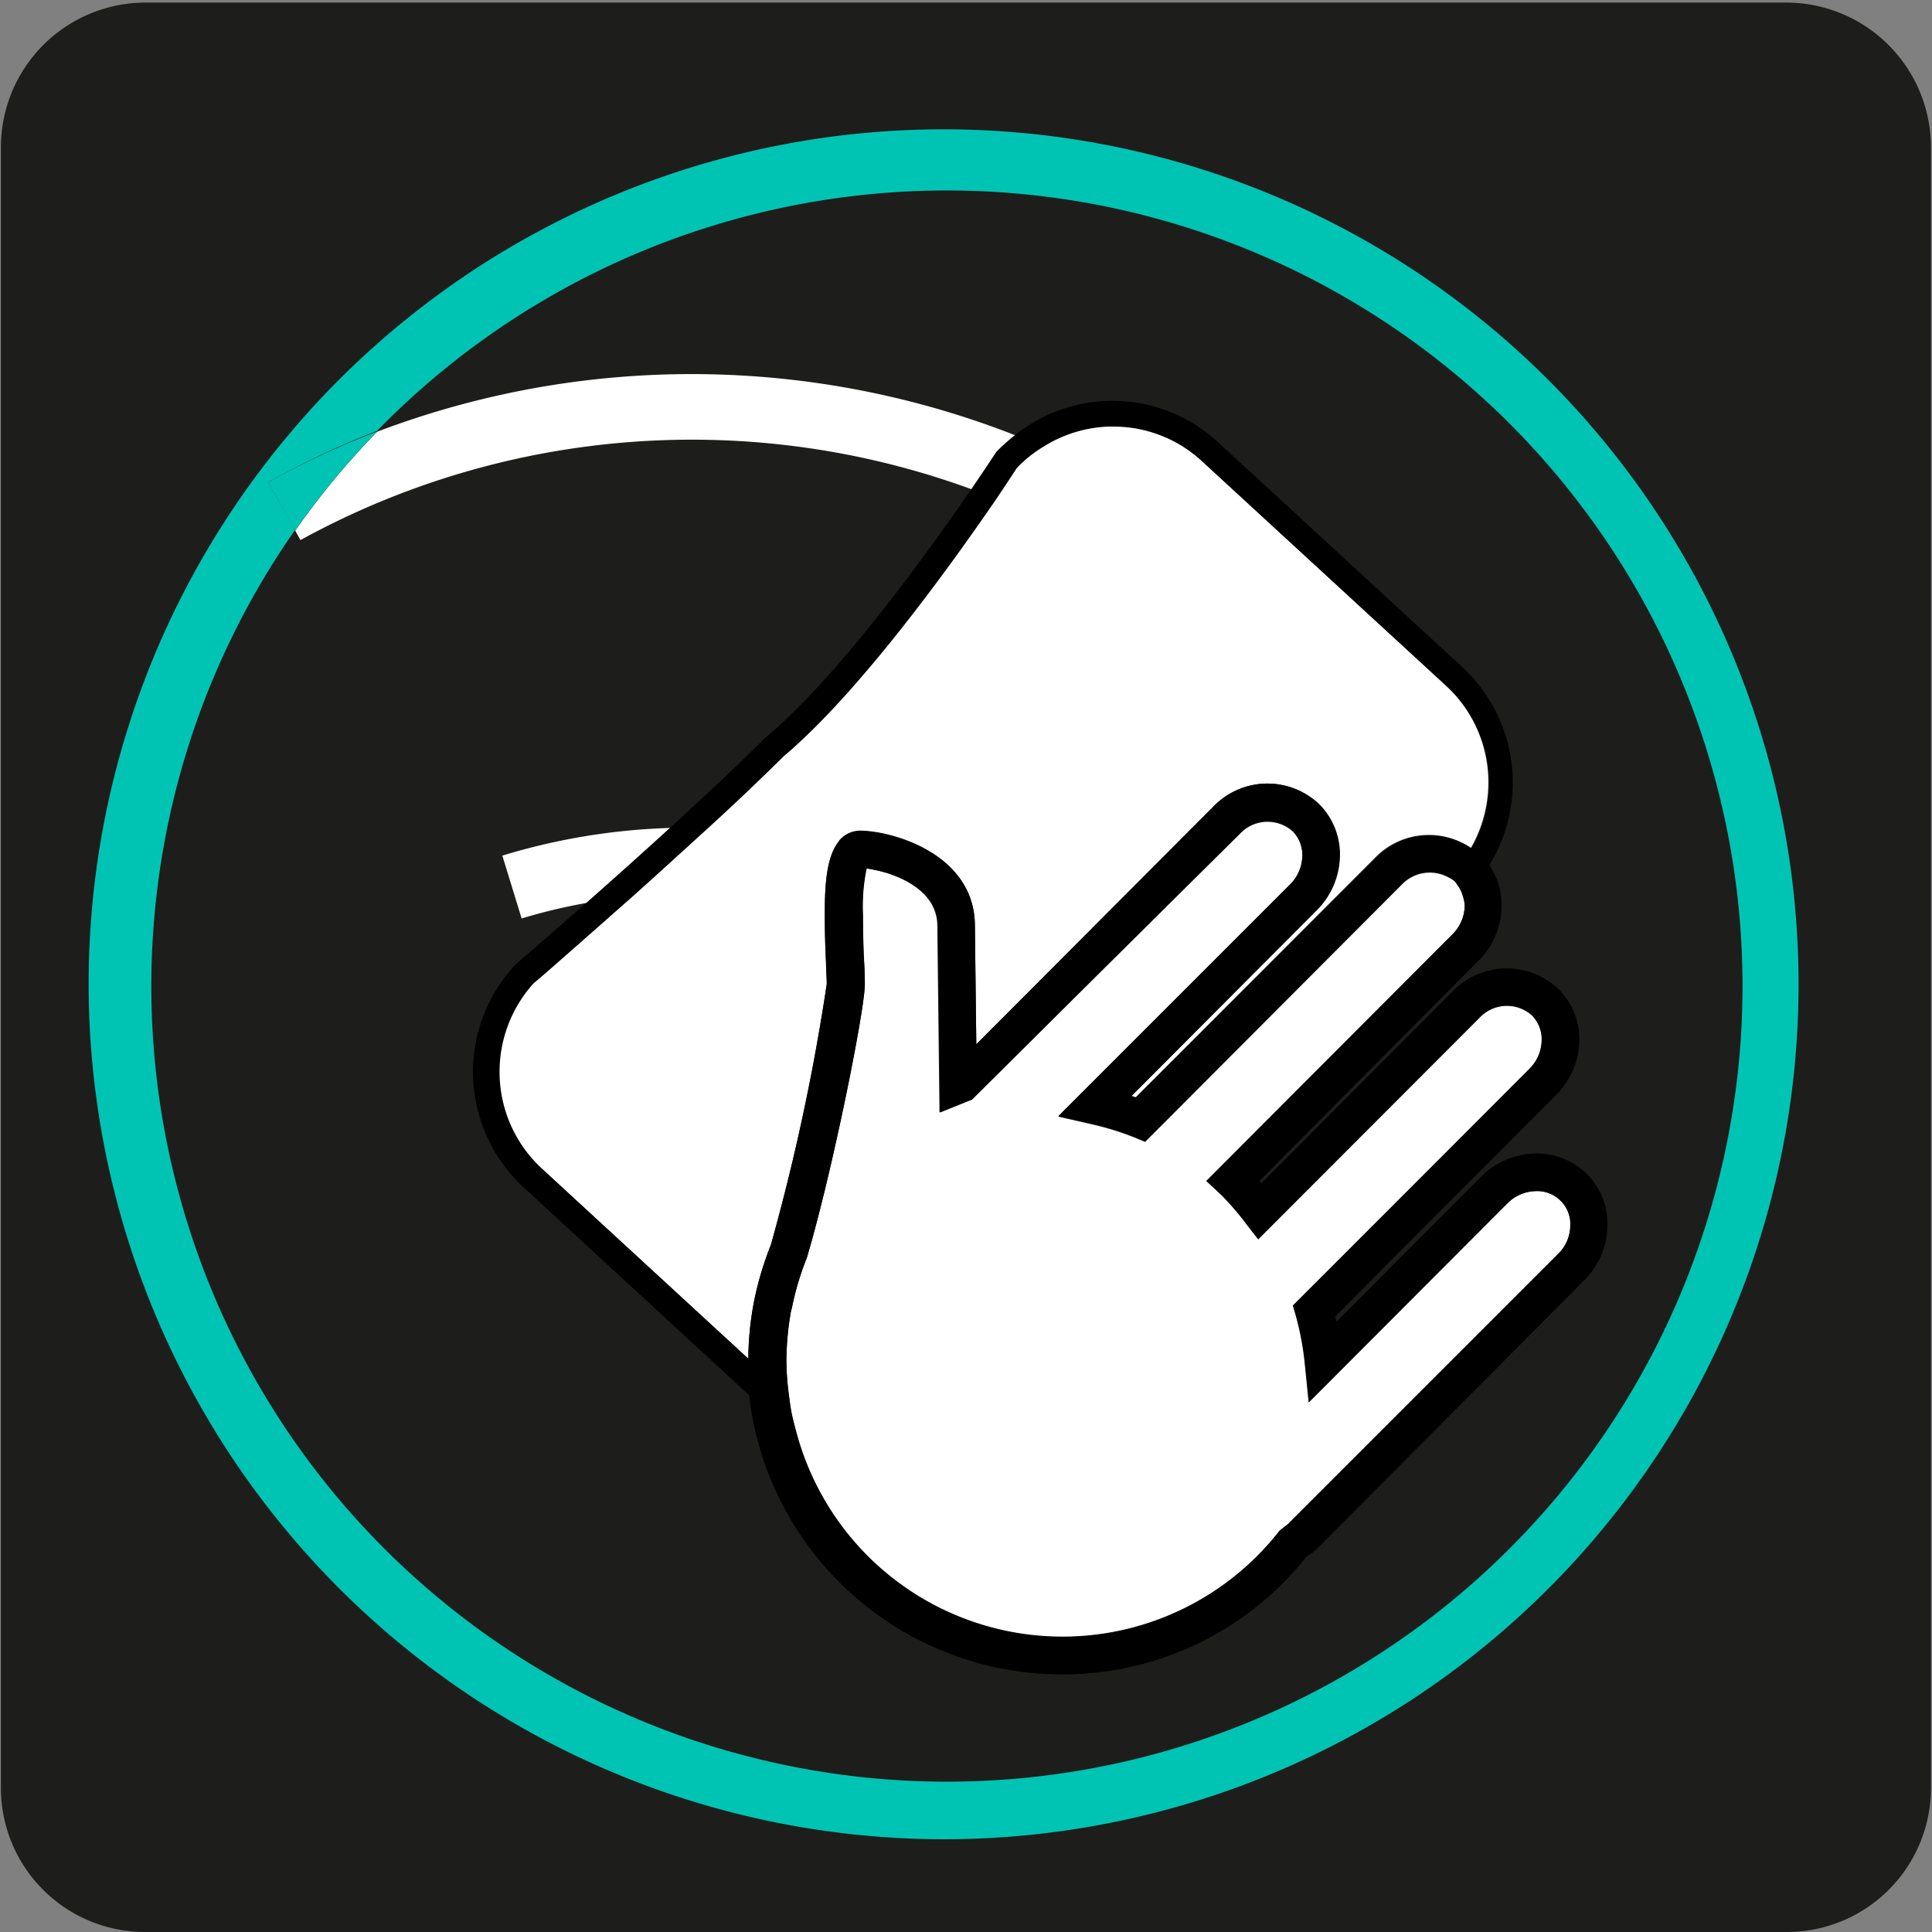
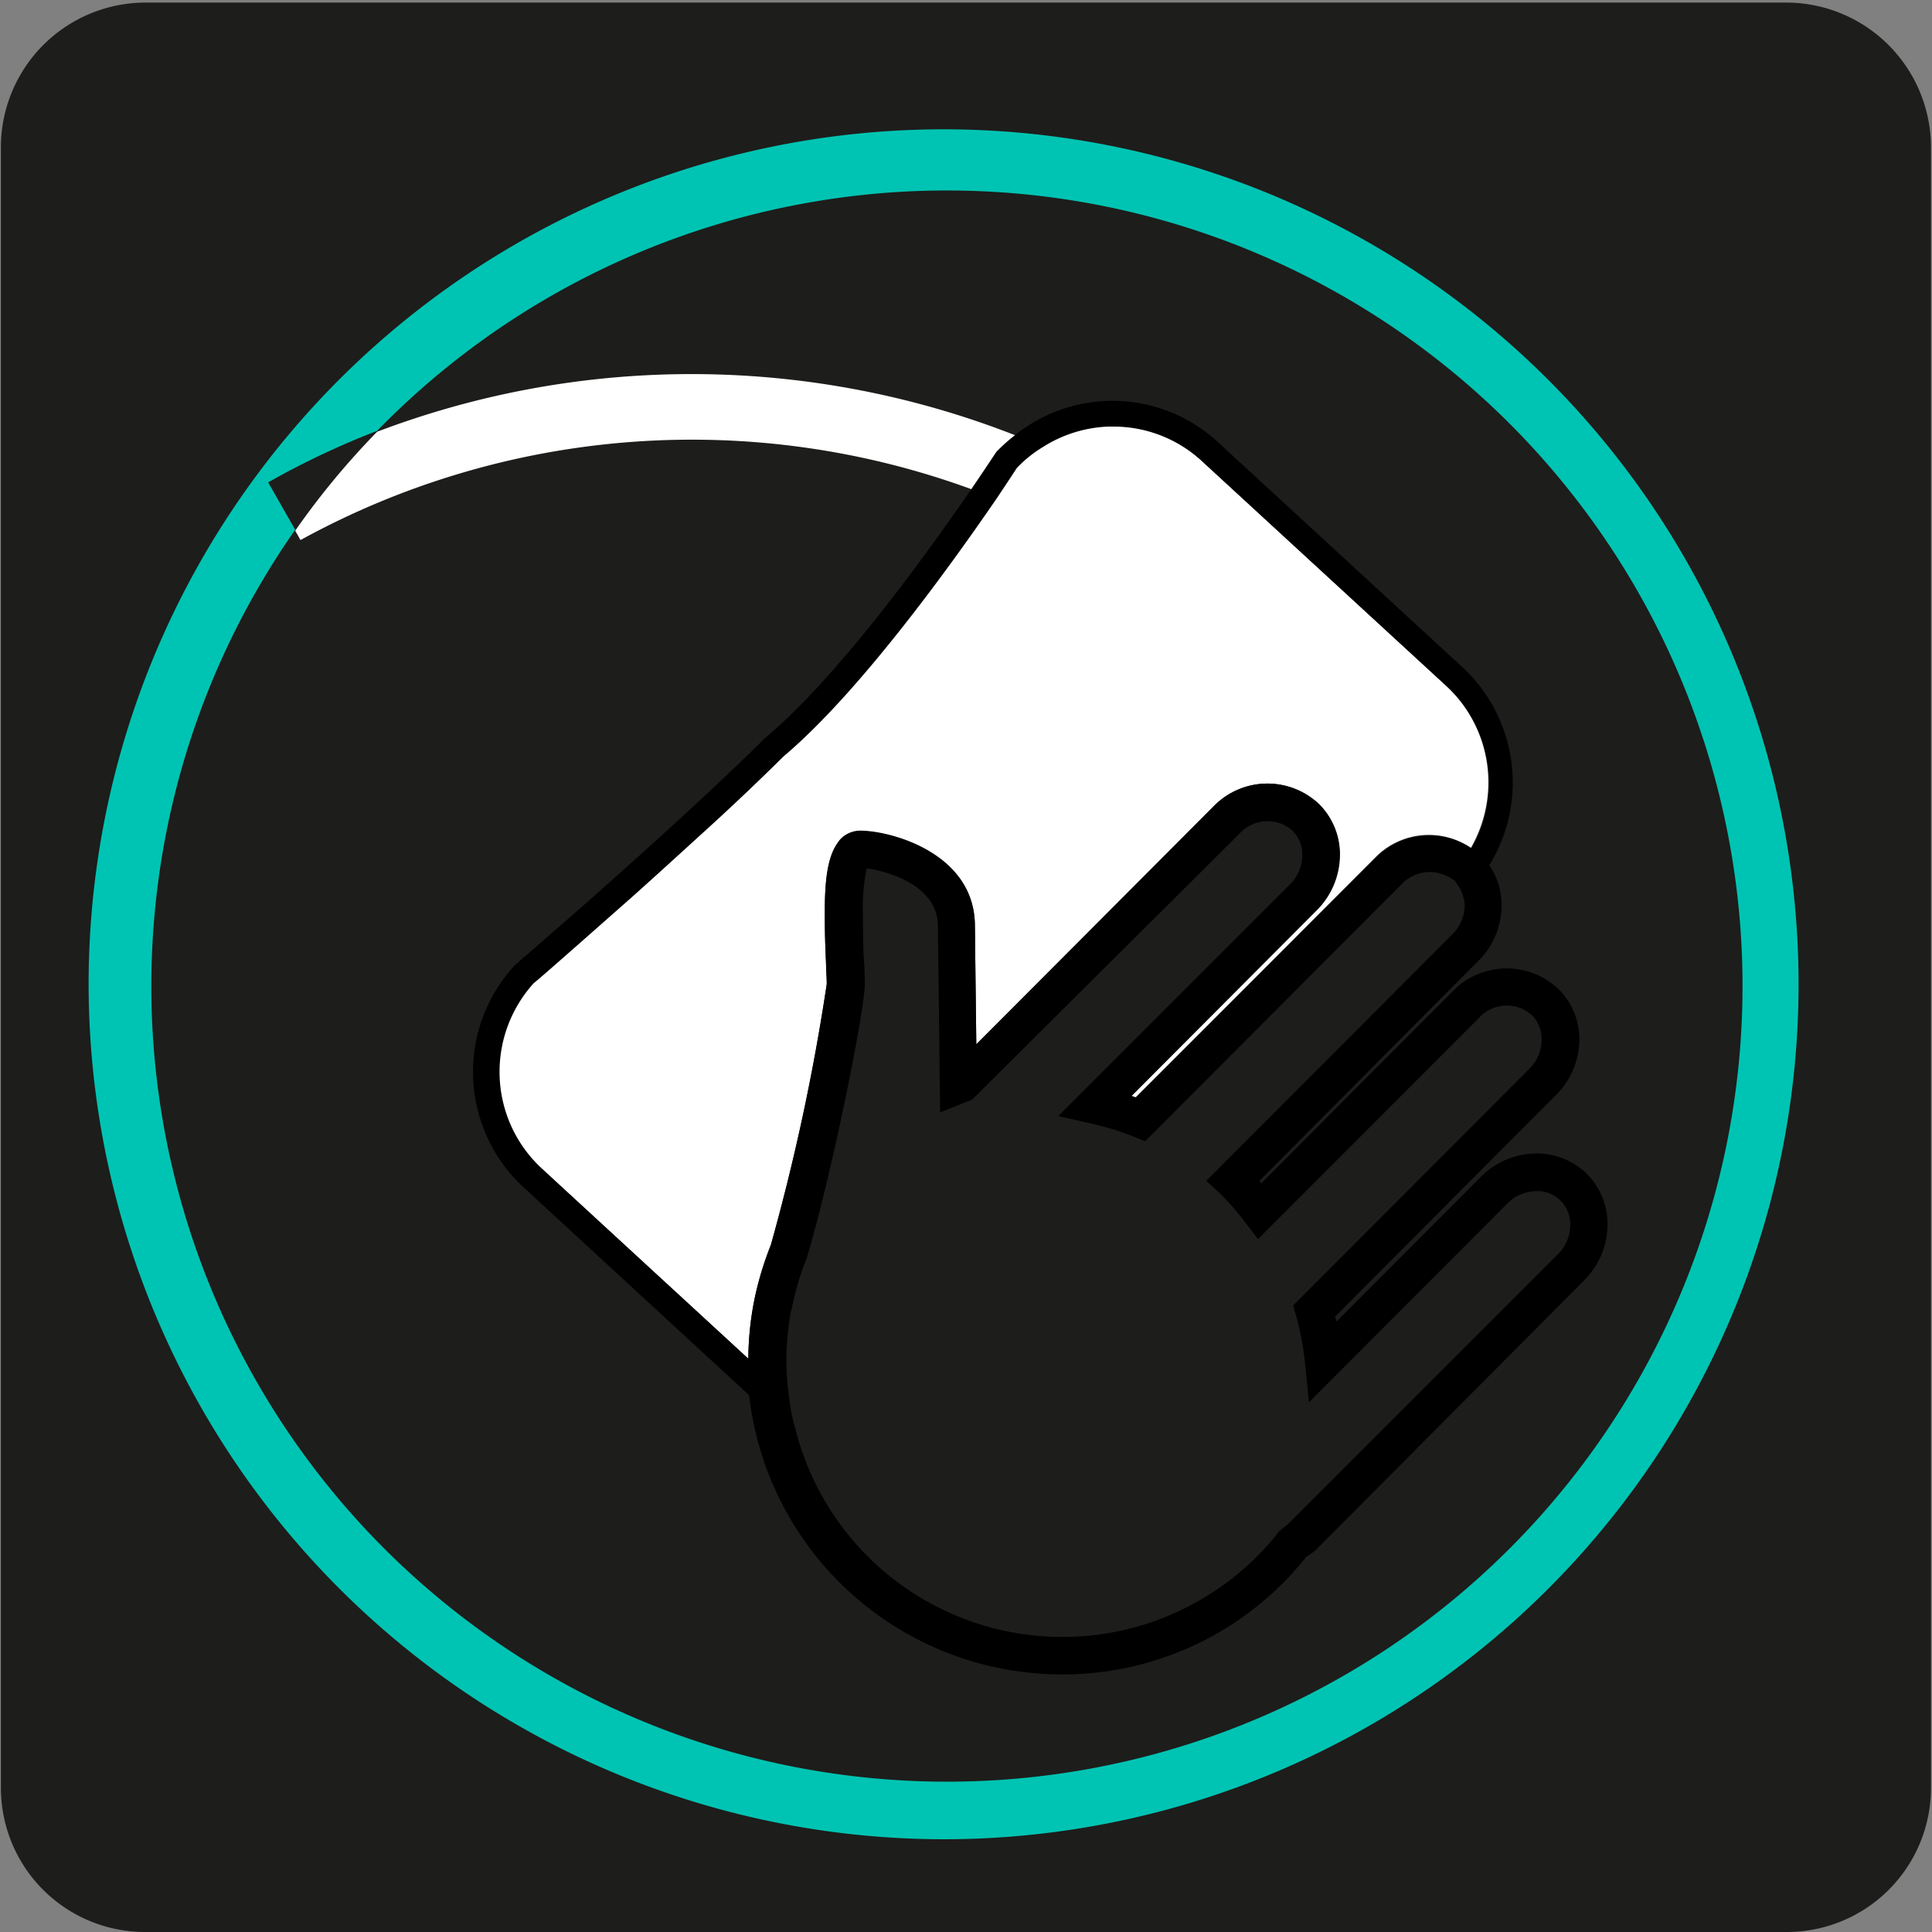
<svg xmlns="http://www.w3.org/2000/svg" viewBox="0 0 150 150">
  <rect x="0" y="0" width="150" height="150" fill="#808080" stroke="none" />
  <defs>
    <style>.cls-1{fill:none;}.cls-2{fill:#1d1d1b;}.cls-3{fill:#fff;}.cls-4{fill:#00c4b3;}.cls-5{clip-path:url(#clip-path);}</style>
    <clipPath id="clip-path">
-       <circle class="cls-1" cx="243.9" cy="76.41" r="64.21" />
-     </clipPath>
+       </clipPath>
  </defs>
  <g id="fondo_gris" data-name="fondo gris">
    <path class="cls-2" d="M11.32.2H138.64a11.25,11.25,0,0,1,11.28,11.21v127.4A11.19,11.19,0,0,1,138.73,150H11.27A11.19,11.19,0,0,1,.07,138.81h0V11.44A11.24,11.24,0,0,1,11.32.2Z" />
  </g>
  <g id="Capa_3" data-name="Capa 3">
-     <path class="cls-3" d="M75.47,38c1.18-1.73,1.91-2.85,1.94-2.89a13.62,13.62,0,0,1,1.45-1.3,68.82,68.82,0,0,0-49.58-.29,60.73,60.73,0,0,0-6.36,7.68l.41.73A63.15,63.15,0,0,1,75.47,38Z" />
-     <path class="cls-3" d="M45.62,70.09c2-1.72,4.21-3.74,6.48-5.81A49.67,49.67,0,0,0,39,66.43l1.5,4.88A43.45,43.45,0,0,1,45.62,70.09Z" />
+     <path class="cls-3" d="M75.47,38c1.18-1.73,1.91-2.85,1.94-2.89a13.62,13.62,0,0,1,1.45-1.3,68.82,68.82,0,0,0-49.58-.29,60.73,60.73,0,0,0-6.36,7.68l.41.73A63.15,63.15,0,0,1,75.47,38" />
    <path class="cls-3" d="M64.13,74.7c-.07-1.6-.11-3-.09-4.15,0-2.45.28-4.07.94-5,.08-.11.16-.24.25-.34a2.15,2.15,0,0,1,1.56-.68c2.38,0,8.9,1.75,8.9,7.39l.11,9.19L94.18,62.65a5.83,5.83,0,0,1,8.24-.21A5.49,5.49,0,0,1,104,66.56a6.11,6.11,0,0,1-1.8,4.12L87.85,85.09l.33.11,18.6-18.63a5.81,5.81,0,0,1,7.42-.74,10.22,10.22,0,0,0-1.86-12.53l-19-17.48a10.16,10.16,0,0,0-7-2.75h-.35a10.19,10.19,0,0,0-5.1,1.6,9.74,9.74,0,0,0-2,1.61c-.08.12-.67,1-1.59,2.4-3.16,4.66-10.46,14.94-16.53,20-1.69,1.68-3.72,3.6-5.83,5.54s-4,3.65-5.89,5.33c-4.2,3.74-7.6,6.66-7.66,6.71A10.25,10.25,0,0,0,42,90.67L58.1,105.52a24.07,24.07,0,0,1,.39-4.17l.07-.37a25.27,25.27,0,0,1,1.29-4.3,166.74,166.74,0,0,0,4.34-20.26C64.19,76,64.16,75.42,64.13,74.7Z" />
-     <path class="cls-3" d="M121.16,93.22a2.58,2.58,0,0,0-2-.74,3.18,3.18,0,0,0-2.14.94l-15.42,15.45-.31-3.06a22.46,22.46,0,0,0-.68-3.63l-.24-.82L118.76,83a3.18,3.18,0,0,0,.94-2.15,2.64,2.64,0,0,0-.75-2,2.91,2.91,0,0,0-4.11.21L97.69,96.23l-1-1.29a20.67,20.67,0,0,0-1.94-2.23l-1.08-1,19.11-19.14a3.23,3.23,0,0,0,.94-2.15,2.6,2.6,0,0,0-.13-.78,2.5,2.5,0,0,0-.43-.9,2.75,2.75,0,0,0-.19-.28,2.23,2.23,0,0,0-.56-.36,3,3,0,0,0-3.55.56l-19.95,20-.9-.37a21.89,21.89,0,0,0-3.26-1l-2.58-.59,18-18a3.23,3.23,0,0,0,.94-2.15,2.64,2.64,0,0,0-.75-2,2.93,2.93,0,0,0-4.11.21L75.43,85.37l-2.49,1-.17-14.48c0-2.68-2.86-3.91-4.73-4.32-.3-.06-.57-.11-.8-.14A14.86,14.86,0,0,0,67,71.11c0,1.38.06,2.75.09,3.47s.06,1.41.06,1.84c0,1.93-2.52,14.52-4.5,21.21a22.35,22.35,0,0,0-1.16,3.89l-.08.3a23,23,0,0,0-.35,3.75,21.12,21.12,0,0,0,.2,2.77c.06.47.12.93.21,1.38s.23,1,.35,1.42a21.38,21.38,0,0,0,37.54,7.68l.65-.51,21-21a3.18,3.18,0,0,0,.94-2.15A2.61,2.61,0,0,0,121.16,93.22Z" />
    <path d="M123.22,91.16a5.53,5.53,0,0,0-4.12-1.6,6.11,6.11,0,0,0-4.12,1.8l-11.22,11.25c0-.13-.07-.26-.1-.39L120.82,85a6.11,6.11,0,0,0,1.8-4.12A5.48,5.48,0,0,0,121,76.79a5.84,5.84,0,0,0-8.24.2L97.93,91.86l-.15-.17,17-17.09a6.08,6.08,0,0,0,1.8-4.11,5.55,5.55,0,0,0-.95-3.32,12.22,12.22,0,0,0-2-15.29l-19-17.49a12.07,12.07,0,0,0-15.83-.6,13.62,13.62,0,0,0-1.45,1.3s-.76,1.16-1.94,2.89c-3.32,4.83-10.29,14.54-16,19.31-2.12,2.11-4.76,4.58-7.41,7-2.27,2.07-4.53,4.09-6.48,5.81-3.14,2.76-5.44,4.74-5.53,4.82a12.19,12.19,0,0,0,.57,17.18l17.6,16.22A24.44,24.44,0,0,0,82.51,130a24.14,24.14,0,0,0,18.93-9.15,4,4,0,0,0,.79-.58L123,99.4a6.11,6.11,0,0,0,1.8-4.12A5.48,5.48,0,0,0,123.22,91.16ZM121,97.34l-21,21-.65.51a21.38,21.38,0,0,1-37.54-7.68c-.12-.47-.25-.94-.35-1.42s-.15-.91-.21-1.38a21.12,21.12,0,0,1-.2-2.77,23,23,0,0,1,.35-3.75l.08-.3a22.35,22.35,0,0,1,1.16-3.89c2-6.69,4.5-19.28,4.5-21.21,0-.43,0-1.08-.06-1.84S67,72.49,67,71.11a14.86,14.86,0,0,1,.29-3.68c.23,0,.5.08.8.14,1.87.41,4.73,1.64,4.73,4.32l.17,14.48,2.49-1L96.25,64.71a2.93,2.93,0,0,1,4.11-.21,2.64,2.64,0,0,1,.75,2,3.23,3.23,0,0,1-.94,2.15l-18,18,2.58.59a21.89,21.89,0,0,1,3.26,1l.9.37,19.95-20a3,3,0,0,1,3.55-.56,2.23,2.23,0,0,1,.56.36,2.75,2.75,0,0,1,.19.28,2.5,2.5,0,0,1,.43.9,2.6,2.6,0,0,1,.13.78,3.23,3.23,0,0,1-.94,2.15L93.66,91.68l1.08,1a20.67,20.67,0,0,1,1.94,2.23l1,1.29,17.15-17.17a2.91,2.91,0,0,1,4.11-.21,2.64,2.64,0,0,1,.75,2,3.18,3.18,0,0,1-.94,2.15L100.4,101.36l.24.82a22.46,22.46,0,0,1,.68,3.63l.31,3.06,15.42-15.45a3.18,3.18,0,0,1,2.14-.94,2.56,2.56,0,0,1,2.72,2.71A3.18,3.18,0,0,1,121,97.34ZM42,90.67a10.25,10.25,0,0,1-.54-14.36c.06,0,3.46-3,7.66-6.71C51,67.92,53,66.09,55,64.27s4.14-3.86,5.83-5.54c6.07-5.11,13.37-15.39,16.53-20,.92-1.37,1.51-2.28,1.59-2.4a9.74,9.74,0,0,1,2-1.61,10.19,10.19,0,0,1,5.1-1.6h.35a10.16,10.16,0,0,1,7,2.75l19,17.48a10.22,10.22,0,0,1,1.86,12.53,5.81,5.81,0,0,0-7.42.74L88.18,85.2l-.33-.11,14.38-14.41a6.11,6.11,0,0,0,1.8-4.12,5.49,5.49,0,0,0-1.61-4.12,5.83,5.83,0,0,0-8.24.21L75.8,81.07l-.11-9.19c0-5.64-6.52-7.39-8.9-7.39a2.15,2.15,0,0,0-1.56.68c-.09.1-.17.23-.25.34-.66,1-.92,2.59-.94,5,0,1.19,0,2.55.09,4.15,0,.72.06,1.32.06,1.72a166.74,166.74,0,0,1-4.34,20.26,25.27,25.27,0,0,0-1.29,4.3l-.07.37a24.07,24.07,0,0,0-.39,4.17Z" />
    <path class="cls-4" d="M73.27,142.8A66.38,66.38,0,1,0,6.88,76.42,66.46,66.46,0,0,0,73.27,142.8ZM20.82,37.45a63.71,63.71,0,0,1,8.46-4,61.77,61.77,0,1,1-6.36,7.68Z" />
-     <path class="cls-4" d="M20.82,37.45l2.1,3.73a60.73,60.73,0,0,1,6.36-7.68A63.71,63.71,0,0,0,20.82,37.45Z" />
    <g class="cls-5">
      <path class="cls-3" d="M141.06,91.76A13.91,13.91,0,1,0,155,105.67,13.91,13.91,0,0,0,141.06,91.76Zm0,24a10,10,0,1,1,10.05-10A10.05,10.05,0,0,1,141.06,115.72Z" />
-       <path class="cls-3" d="M289.29,92.66c0-5.31-2-7.41-10.56-10.13s-25-5.81-45.37-5.81C216,64.91,207.49,61.9,199.93,60.08s-15.8-1.33-30.9-1.33-25.31,4.62-31.81,7.14-14,6-16.22,6.92-14.82,1.54-15.87,1.54a2.35,2.35,0,0,0-2.45,1.25c-.77,1.19-.56,1.75.35,1.75,0,1.4-1.26,5-.84,8.81C98.48,89.59,99.6,94.9,99.6,98.4s2.17,3,3.22,5.52,13.32,4.3,22,4.33a15.67,15.67,0,0,1-.21-2.58,16.48,16.48,0,1,1,32.09,5.24h.26c11.46,0,84-.14,88.79-.14h.35a16.47,16.47,0,1,1,32.13-5.1,16.81,16.81,0,0,1-.59,4.4c12.11-.09,10.62-3.54,10.62-6.78S289.29,98,289.29,92.66Zm-138.37-16c-5.94-.28-8.74-2.65-8.74-5.8s6.16-9.58,38.11-9.58L183,77.7S156.87,76.93,150.92,76.65Zm67,1.19-27.12-.07c-3.15-8.18-5.32-15-5.39-16.43,9.72,0,23.56,2.17,35,11.75A2.91,2.91,0,0,0,217.9,77.84Z" />
    </g>
  </g>
</svg>